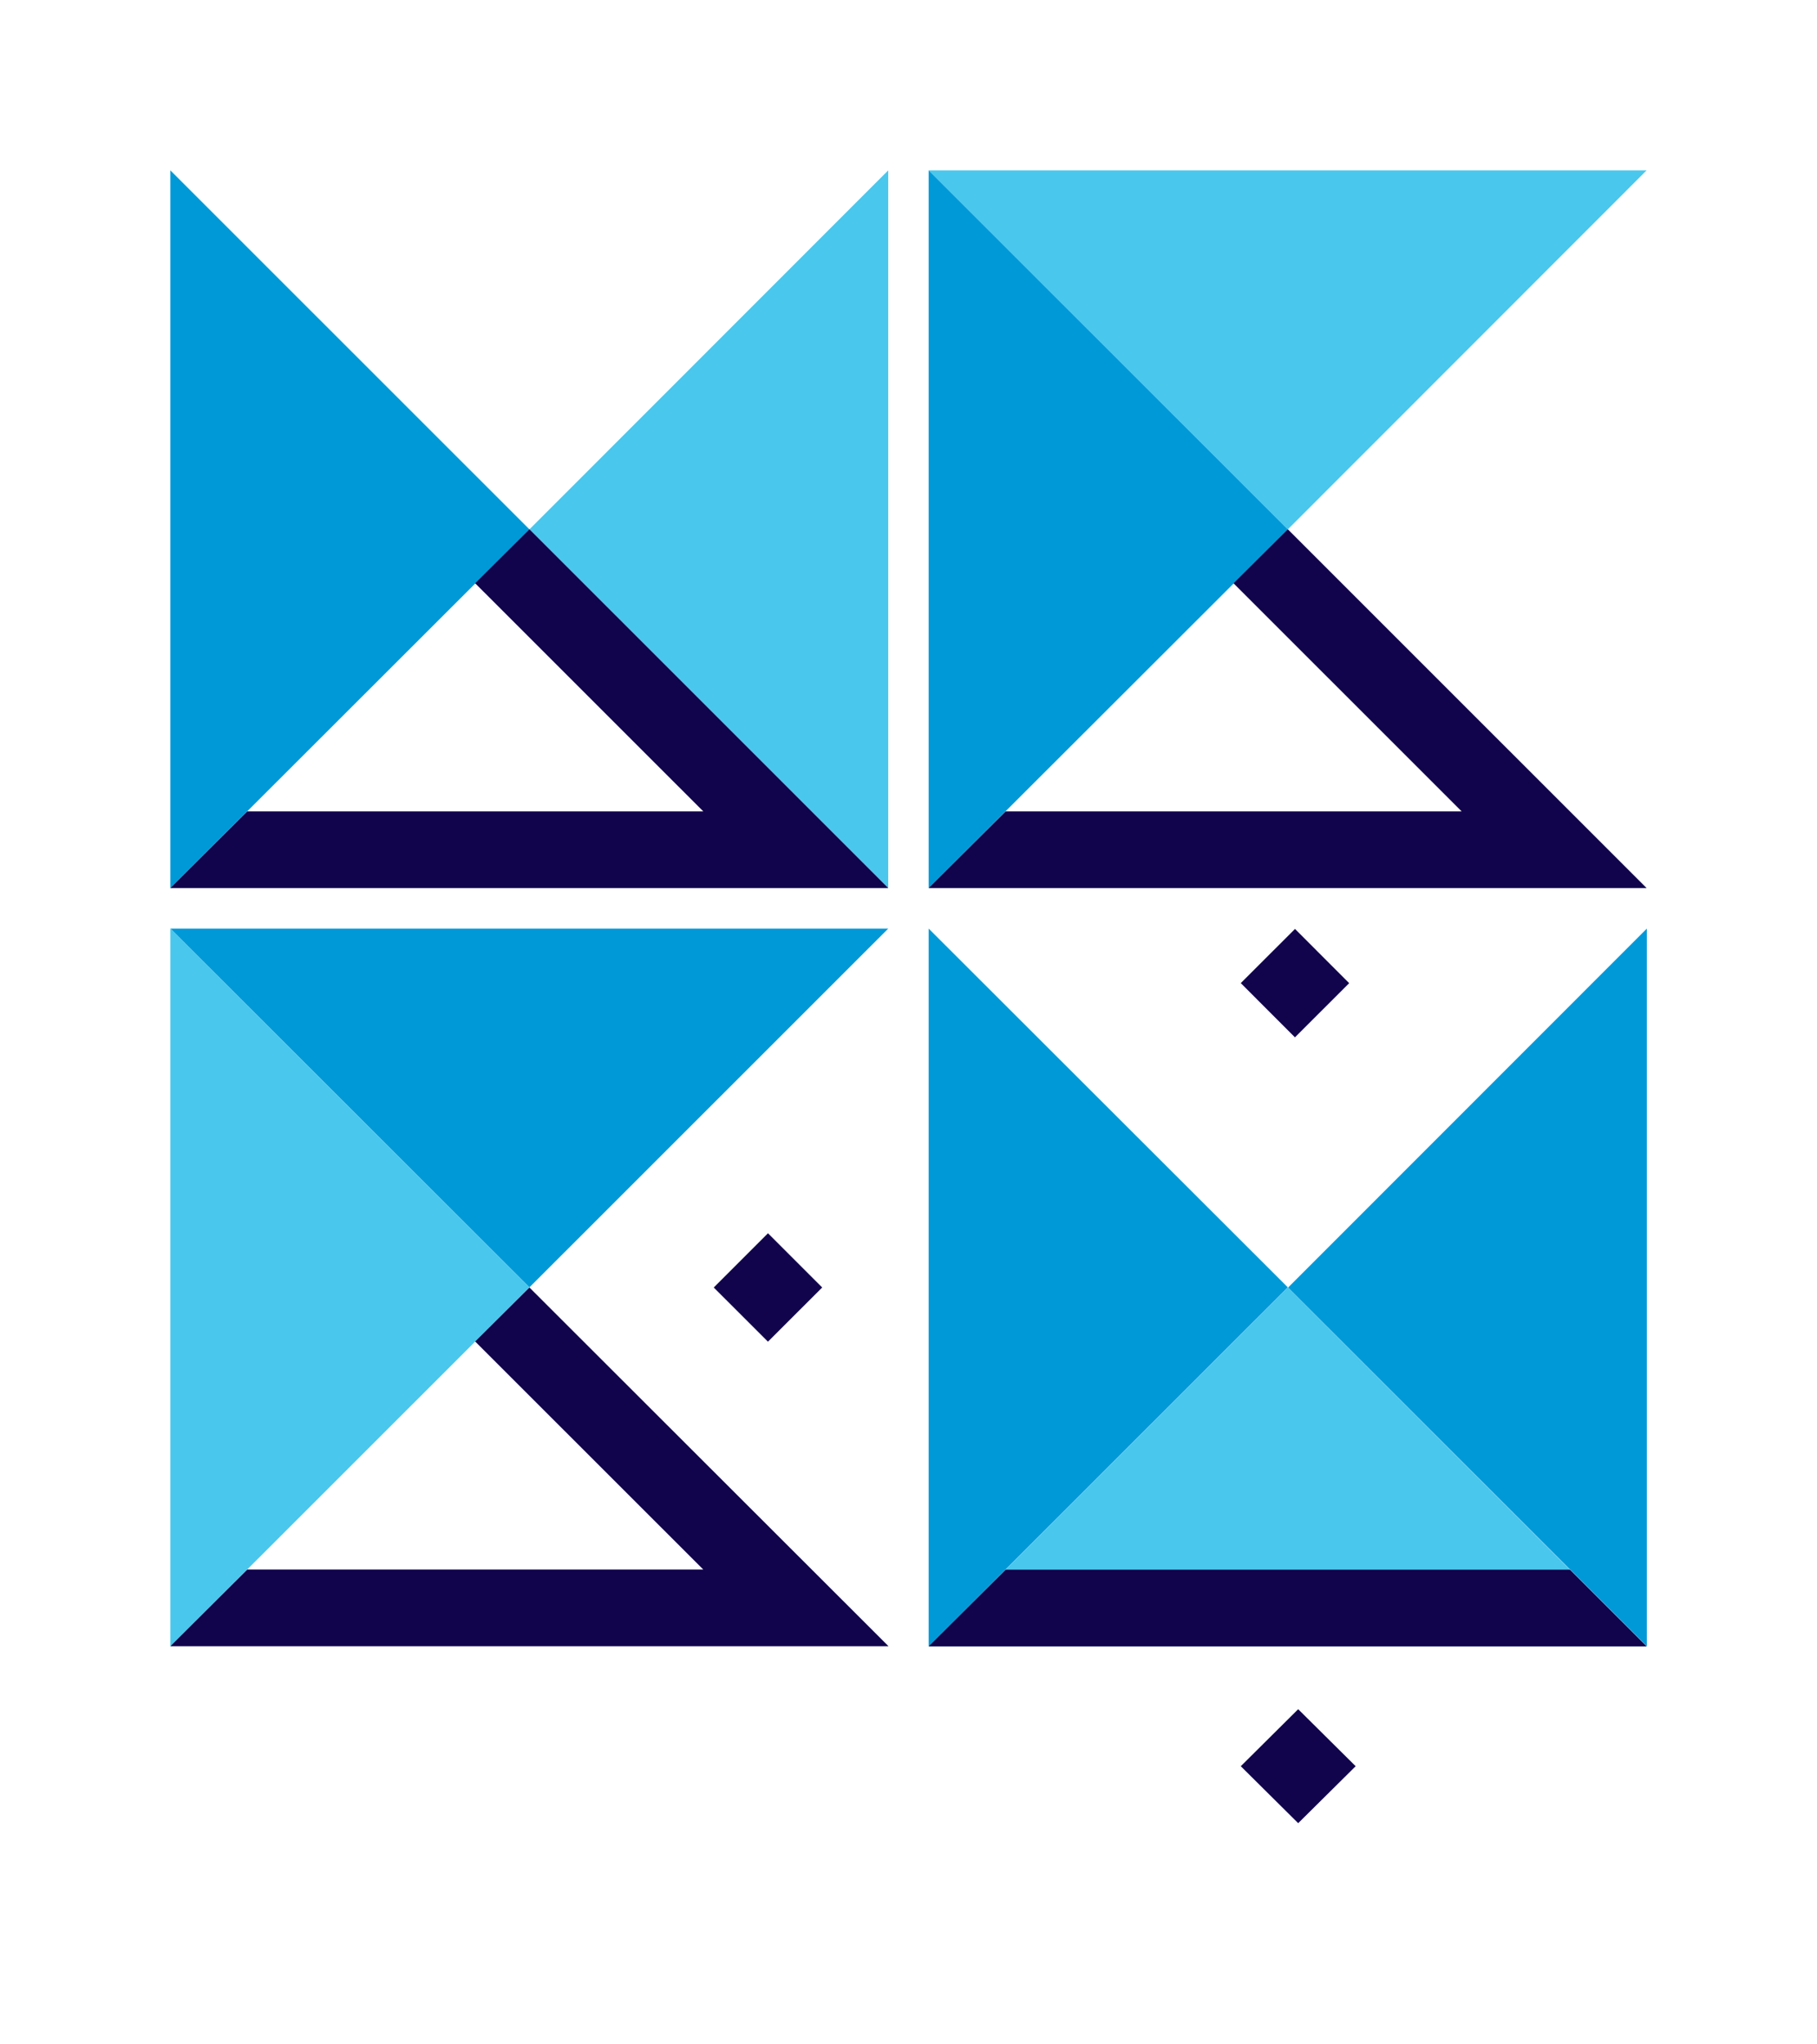
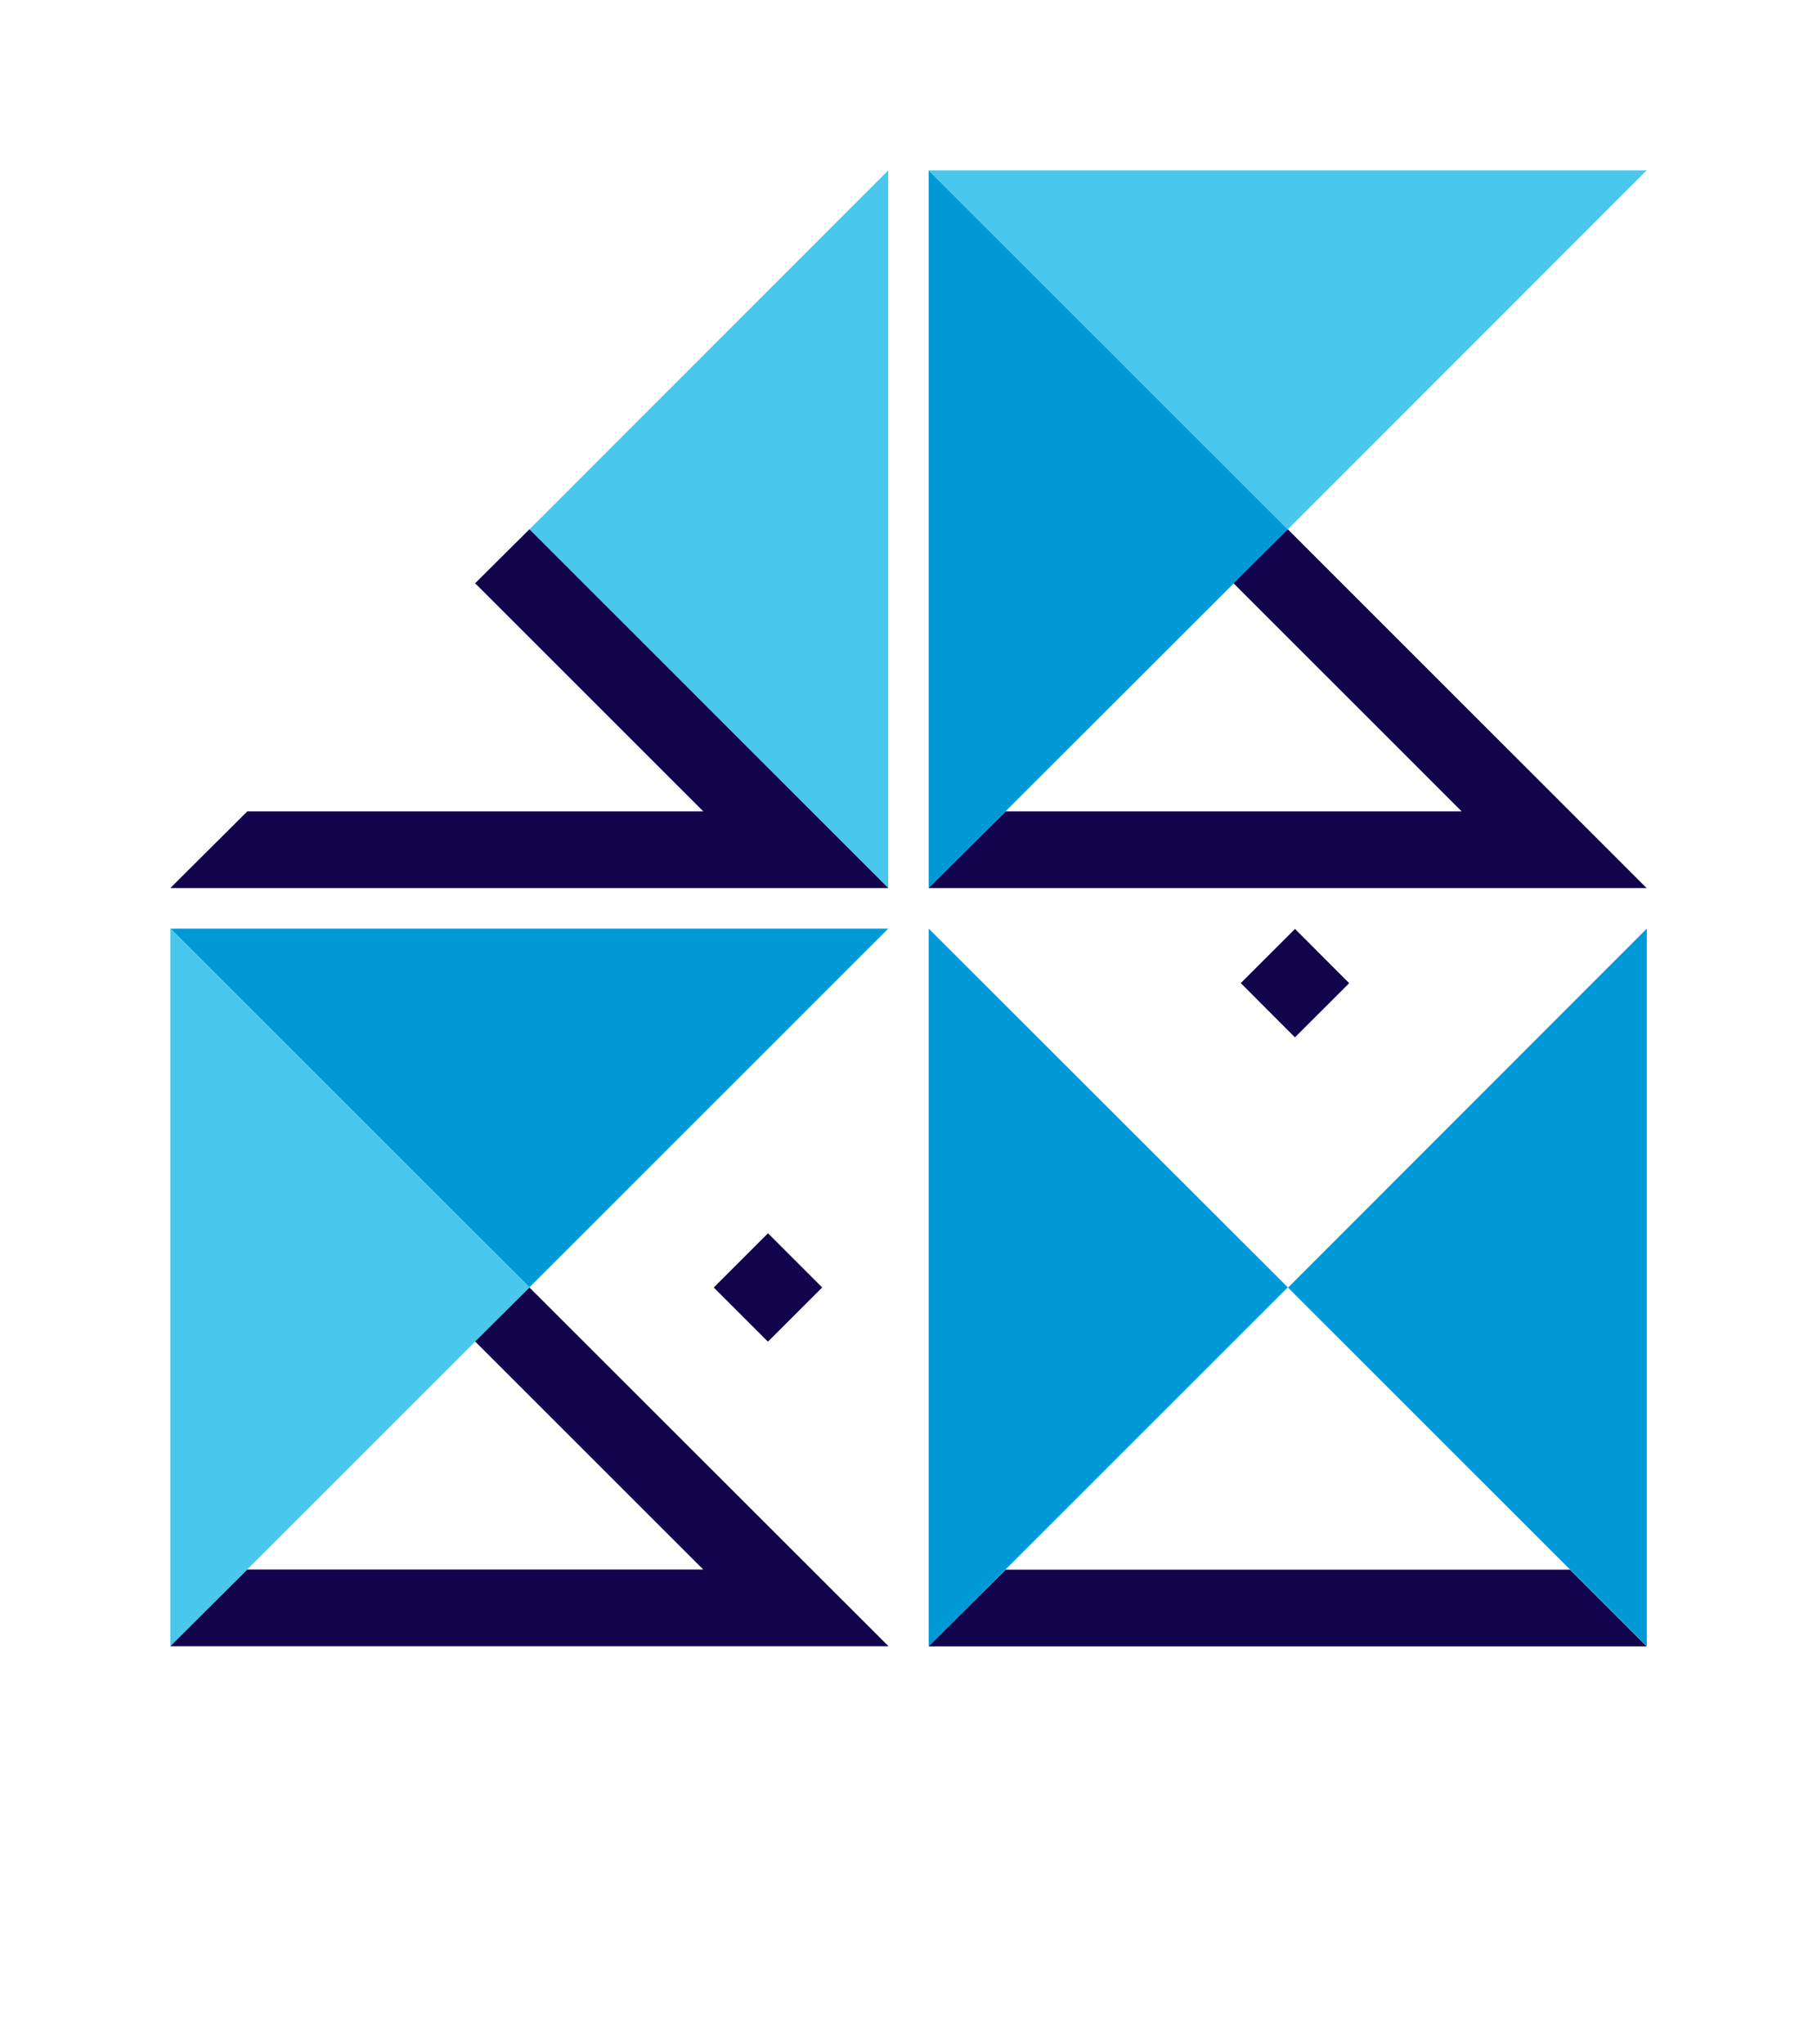
<svg xmlns="http://www.w3.org/2000/svg" width="32" height="36" viewBox="0 0 32 36" fill="none">
  <path d="M15.643 15.639V3L9.324 9.322L15.643 15.639Z" fill="#49C7ED" />
-   <path d="M3 3V15.639L9.324 9.322L3 3Z" fill="#0099D8" />
  <path d="M28.999 3H16.355L22.68 9.322L28.999 3Z" fill="#49C7ED" />
  <path d="M16.355 3V15.639L22.68 9.322L16.355 3Z" fill="#0099D8" />
  <path d="M29.003 28.991V16.352L22.684 22.674L29.003 28.991Z" fill="#0099D8" />
-   <path d="M22.68 22.672L16.355 28.994H28.999L22.68 22.672Z" fill="#49C7ED" />
  <path d="M16.355 16.352V28.991L22.68 22.669L16.355 16.352Z" fill="#0099D8" />
  <path d="M15.643 16.352H3L9.324 22.669L15.643 16.352Z" fill="#0099D8" />
  <path d="M3 16.352V28.991L9.324 22.669L3 16.352Z" fill="#49C7ED" />
  <path d="M25.742 14.288H17.711L16.355 15.638H28.999L22.68 9.32L21.724 10.271L25.742 14.288Z" fill="#11034C" />
  <path d="M12.386 14.288H4.355L3 15.638H15.643L9.324 9.32L8.368 10.271L12.386 14.288Z" fill="#11034C" />
  <path d="M12.386 27.639H4.355L3 28.989H15.648L9.324 22.672L8.368 23.623L12.386 27.639Z" fill="#11034C" />
  <path d="M27.648 27.641H17.711L16.355 28.991H28.999L27.648 27.641Z" fill="#11034C" />
  <path d="M13.525 21.717L12.57 22.672L13.525 23.626L14.48 22.672L13.525 21.717Z" fill="#11034C" />
  <path d="M22.807 16.358L21.852 17.312L22.806 18.267L23.761 17.313L22.807 16.358Z" fill="#11034C" />
-   <path d="M22.863 30.098L21.852 31.102L22.863 32.105L23.875 31.102L22.863 30.098Z" fill="#11034C" />
</svg>